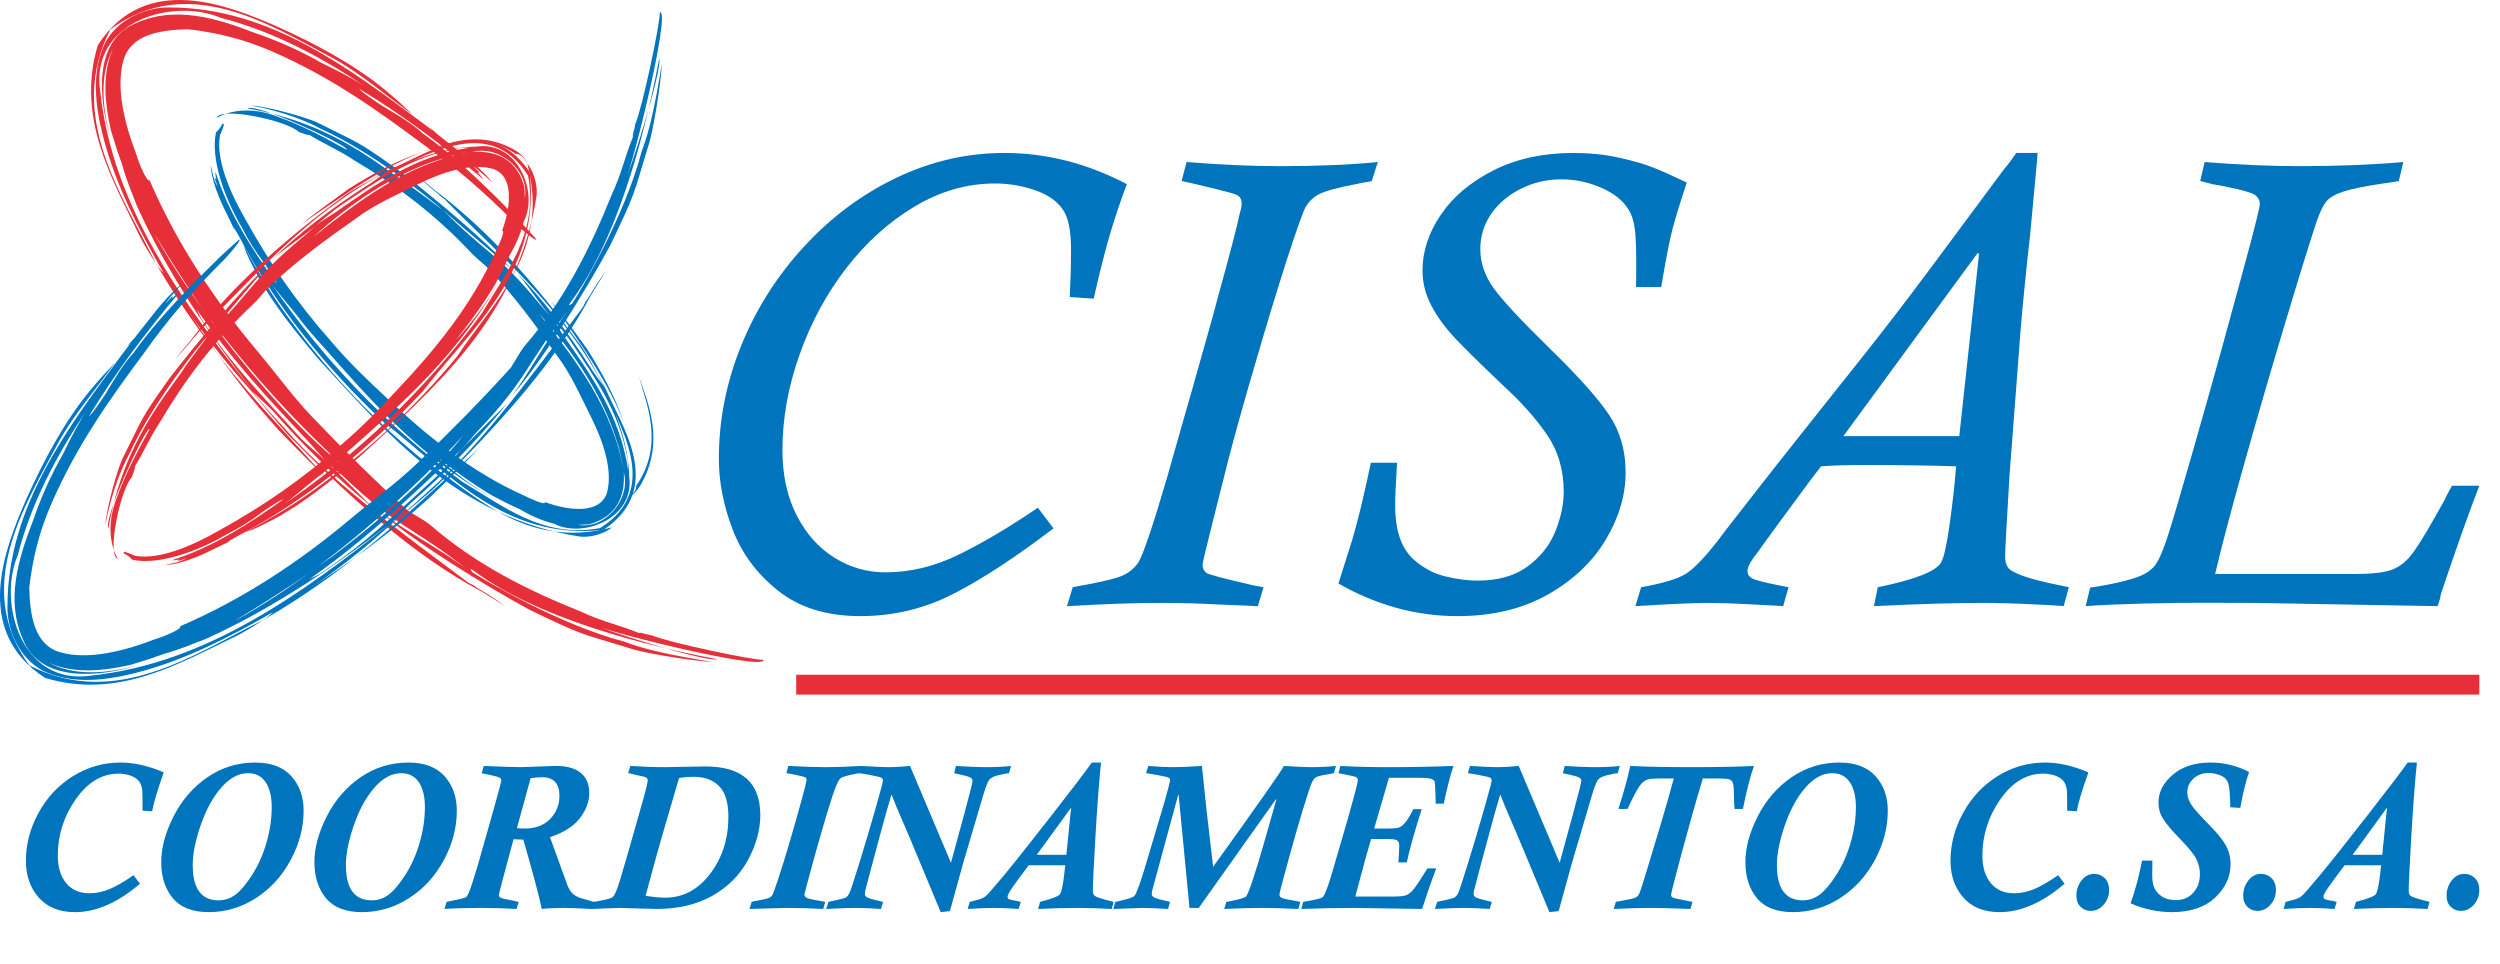
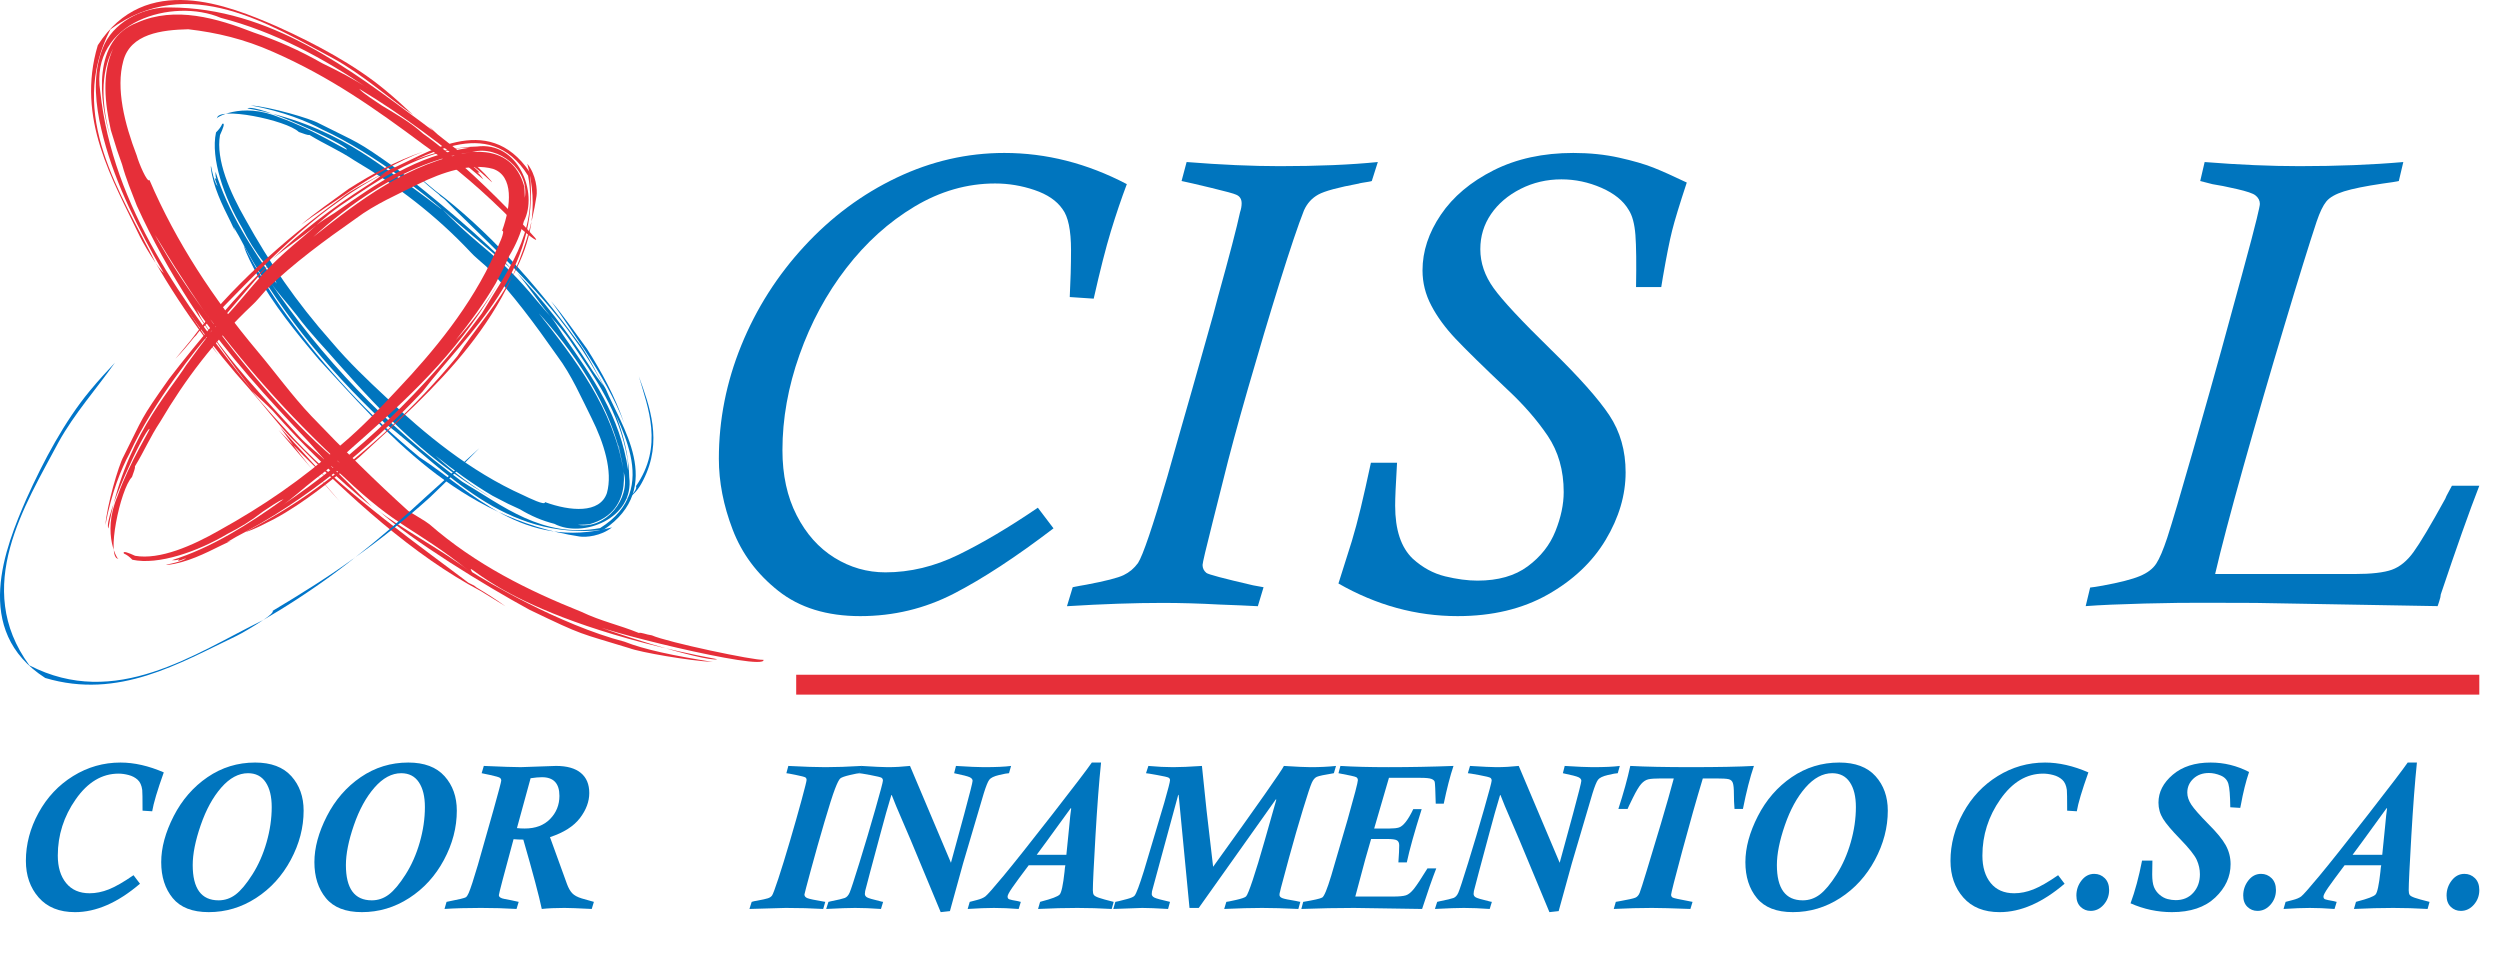
<svg xmlns="http://www.w3.org/2000/svg" xmlns:ns1="http://www.serif.com/" width="100%" height="100%" viewBox="0 0 464 179" version="1.1" xml:space="preserve" style="fill-rule:evenodd;clip-rule:evenodd;stroke-linejoin:round;stroke-miterlimit:2;">
  <g id="Livello-1" ns1:id="Livello 1">
    <path d="M192.625,94.232l2.904,3.83c-6.935,5.294 -13.101,9.332 -18.495,12.115c-5.403,2.781 -11.191,4.176 -17.374,4.176c-6.186,0 -11.252,-1.562 -15.19,-4.674c-3.945,-3.115 -6.772,-6.906 -8.485,-11.379c-1.716,-4.47 -2.566,-8.856 -2.566,-13.155c0,-7.21 1.389,-14.226 4.166,-21.045c2.773,-6.819 6.671,-12.951 11.693,-18.391c5.019,-5.441 10.737,-9.686 17.154,-12.741c6.417,-3.055 13.075,-4.58 19.97,-4.58c7.796,0 15.37,1.927 22.735,5.788c-1.025,2.72 -2.011,5.634 -2.958,8.732c-0.944,3.098 -2.007,7.274 -3.189,12.523l-4.446,-0.298c0.154,-2.997 0.237,-5.898 0.237,-8.702c0,-3.71 -0.531,-6.256 -1.595,-7.638c-1.068,-1.539 -2.797,-2.713 -5.183,-3.523c-2.386,-0.81 -4.828,-1.215 -7.307,-1.215c-5.21,0 -10.201,1.436 -14.979,4.296c-4.771,2.861 -8.993,6.672 -12.66,11.426c-3.67,4.758 -6.561,10.114 -8.672,16.076c-2.112,5.956 -3.165,11.858 -3.165,17.699c0,4.62 0.876,8.649 2.633,12.081c1.752,3.433 4.088,6.056 7.009,7.876c2.921,1.814 6.079,2.721 9.472,2.721c4.577,0 9.106,-1.088 13.584,-3.279c4.479,-2.189 9.385,-5.096 14.707,-8.719" style="fill:#0075be;fill-rule:nonzero;" />
    <path d="M255.725,30.074l-1.121,3.523c-0.08,0.04 -0.297,0.091 -0.649,0.147c-0.354,0.064 -0.722,0.121 -1.097,0.178c-0.375,0.06 -0.599,0.11 -0.676,0.151c-3.827,0.709 -6.327,1.388 -7.511,2.041c-1.177,0.651 -2.071,1.626 -2.653,2.93c-1.064,2.68 -2.569,7.15 -4.521,13.4c-1.947,6.256 -3.901,12.807 -5.868,19.65c-1.967,6.841 -3.5,12.512 -4.6,17.016c-0.04,0.193 -0.69,2.777 -1.95,7.745c-1.258,4.972 -1.884,7.639 -1.884,7.993c0,0.595 0.23,1.087 0.706,1.479c0.311,0.277 3.202,1.044 8.672,2.309l1.944,0.354l-1.061,3.523c-1.887,-0.104 -4.225,-0.204 -7.023,-0.304c-3.851,-0.208 -7.394,-0.308 -10.619,-0.308c-5.236,0 -11.161,0.2 -17.786,0.612l1.067,-3.523c0.037,0 0.178,-0.03 0.412,-0.087c0.235,-0.057 0.552,-0.12 0.944,-0.181c0.391,-0.056 0.789,-0.124 1.187,-0.208c3.543,-0.669 5.852,-1.257 6.916,-1.776c1.061,-0.508 1.947,-1.258 2.663,-2.244c0.9,-1.379 2.71,-6.709 5.427,-15.98c0.117,-0.468 0.836,-2.998 2.147,-7.575c1.323,-4.573 2.135,-7.434 2.454,-8.581c0.822,-2.961 1.722,-6.12 2.679,-9.495c0.967,-3.373 1.687,-5.99 2.155,-7.843c2.127,-7.655 3.486,-12.861 4.075,-15.625c0.197,-0.588 0.295,-1.144 0.295,-1.655c0,-0.787 -0.338,-1.319 -1.004,-1.597c-0.392,-0.197 -1.938,-0.622 -4.631,-1.271c-2.7,-0.652 -4.54,-1.077 -5.514,-1.275l0.937,-3.523c6.374,0.509 12.135,0.767 17.291,0.767c7.086,0 13.155,-0.258 18.197,-0.767" style="fill:#0075be;fill-rule:nonzero;" />
    <path d="M254.441,85.881l4.851,0c-0.117,2.047 -0.211,3.717 -0.268,4.999c-0.057,1.277 -0.083,2.274 -0.083,2.98c0,4.46 1.08,7.735 3.255,9.823c1.82,1.656 3.821,2.75 6.015,3.286c2.192,0.529 4.2,0.796 6.013,0.796c3.831,0 6.943,-0.886 9.334,-2.663c2.39,-1.773 4.099,-3.941 5.123,-6.504c1.03,-2.566 1.542,-4.988 1.542,-7.277c0,-4.025 -0.993,-7.501 -2.97,-10.439c-1.992,-2.94 -4.491,-5.804 -7.508,-8.611c-4.491,-4.253 -7.693,-7.391 -9.606,-9.415c-1.911,-2.031 -3.409,-4.079 -4.49,-6.15c-1.088,-2.061 -1.63,-4.239 -1.63,-6.524c0,-3.543 1.138,-6.989 3.406,-10.335c2.266,-3.349 5.531,-6.092 9.786,-8.241c4.266,-2.144 9.191,-3.218 14.795,-3.218c3.036,0 5.866,0.291 8.489,0.873c2.62,0.586 4.741,1.201 6.36,1.844c1.619,0.642 3.687,1.569 6.21,2.776c-1.339,4.065 -2.249,7.043 -2.724,8.937c-0.475,1.89 -1.044,4.764 -1.713,8.632l-0.301,1.833l-4.677,0c0.076,-4.379 0.04,-7.598 -0.117,-9.672c-0.161,-2.067 -0.576,-3.617 -1.245,-4.641c-0.987,-1.696 -2.677,-3.064 -5.062,-4.111c-2.392,-1.044 -4.868,-1.57 -7.434,-1.57c-2.724,0 -5.253,0.596 -7.585,1.777c-2.326,1.184 -4.156,2.743 -5.477,4.674c-1.321,1.937 -1.984,4.105 -1.984,6.507c0,2.527 0.82,4.935 2.463,7.22c1.635,2.289 5.185,6.093 10.639,11.419c5.212,5.089 8.829,9.154 10.847,12.192c2.017,3.038 3.02,6.568 3.02,10.593c0,4.219 -1.23,8.391 -3.696,12.513c-2.466,4.122 -6.056,7.515 -10.766,10.178c-4.715,2.66 -10.289,3.991 -16.719,3.991c-7.693,0 -15.067,-2.02 -22.119,-6.053c1.101,-3.435 1.93,-6.055 2.486,-7.872c0.549,-1.81 1.098,-3.861 1.652,-6.149c0.549,-2.289 1.182,-5.085 1.888,-8.398" style="fill:#0075be;fill-rule:nonzero;" />
-     <path d="M342.126,80.95l21.517,0l3.663,-33.785l-0.234,-0.235l-24.946,34.02Zm41.849,28.041l-0.948,3.505c-2.05,-0.163 -4.094,-0.277 -6.142,-0.354c-3.236,-0.164 -6.307,-0.24 -9.224,-0.24c-4.889,0 -11.507,0.197 -19.857,0.594l0.709,-3.505c6.932,-1.419 10.853,-2.958 11.76,-4.618c0.512,-0.833 1.044,-3.215 1.593,-7.163c0.552,-3.951 0.95,-7.504 1.185,-10.659c-4.652,-0.161 -10.419,-0.241 -17.315,-0.241c-3.075,0 -5.658,0.08 -7.746,0.241c-0.471,0.632 -0.822,1.08 -1.04,1.358c-0.214,0.278 -0.518,0.672 -0.913,1.185c-0.827,1.104 -2.634,3.559 -5.41,7.34c-2.777,3.794 -4.226,5.785 -4.343,5.989c-1.302,1.615 -1.951,2.8 -1.951,3.553c0,0.589 0.278,1.041 0.83,1.358c0.552,0.315 2.205,0.746 4.965,1.302c1.185,0.241 1.79,0.355 1.83,0.355l-1.003,3.505c-1.262,-0.083 -3.39,-0.203 -6.388,-0.354c-3.074,-0.164 -5.573,-0.24 -7.501,-0.24c-2.602,0 -7.116,0.197 -13.54,0.594l1.064,-3.505c3.981,-0.709 6.728,-1.53 8.248,-2.457c1.516,-0.929 3.576,-3.071 6.176,-6.426c0.471,-0.673 1.508,-2.021 3.104,-4.055c1.593,-2.031 3.035,-3.875 4.314,-5.534c1.277,-1.656 2.468,-3.172 3.576,-4.557l7.862,-9.917c3.7,-4.644 6.414,-8.056 8.127,-10.221c1.717,-2.165 3.507,-4.454 5.377,-6.875c1.873,-2.423 4.416,-5.789 7.628,-10.102c3.209,-4.305 7.558,-10.164 13.035,-17.568c0.275,-0.271 0.666,-0.766 1.178,-1.475c0.515,-0.709 0.849,-1.181 1.007,-1.416l3.962,0c-0.041,0.633 -0.225,2.727 -0.563,6.287c-0.335,3.563 -0.622,6.625 -0.856,9.184c-0.279,2.403 -0.593,5.353 -0.951,8.86c-0.351,3.5 -0.628,6.483 -0.826,8.946c-0.194,2.459 -0.442,5.698 -0.736,9.716c-0.298,4.012 -0.72,9.562 -1.272,16.645c-0.548,8.926 -0.826,14.015 -0.826,15.28c0,0.867 0.177,1.546 0.532,2.045c0.351,0.488 1.311,1.016 2.868,1.572c1.558,0.549 3.81,1.12 6.767,1.713c1.182,0.241 1.734,0.355 1.654,0.355" style="fill:#0075be;fill-rule:nonzero;" />
    <path d="M408.361,33.598l0.82,-3.523c6.36,0.508 12.229,0.763 17.612,0.763c7.005,0 13.426,-0.255 19.261,-0.763l-0.833,3.523c-0.511,0.12 -1.515,0.278 -3.014,0.475c-3.196,0.472 -5.577,0.953 -7.157,1.445c-1.573,0.496 -2.663,1.118 -3.279,1.867c-0.612,0.746 -1.211,1.994 -1.8,3.727c-1.375,4.142 -3.389,10.63 -6.032,19.466c-2.653,8.829 -5.173,17.515 -7.568,26.053c-2.393,8.542 -4.146,15.176 -5.242,19.907l25.862,0c3.151,0 5.463,-0.268 6.942,-0.796c1.479,-0.532 2.818,-1.626 4.018,-3.285c1.208,-1.656 3.169,-4.948 5.886,-9.884c0.113,-0.314 0.304,-0.696 0.555,-1.147c0.261,-0.455 0.491,-0.88 0.682,-1.272l5.086,0c-1.854,4.758 -4.236,11.48 -7.156,20.178c0,0.267 -0.094,0.71 -0.295,1.311c-0.191,0.607 -0.294,0.891 -0.294,0.854c-0.117,0 -6.856,-0.124 -20.212,-0.355l-13.601,-0.241c-3.101,0 -6.152,-0.01 -9.153,-0.026c-3.005,-0.024 -6.813,0.026 -11.419,0.14c-4.607,0.121 -8.244,0.278 -10.928,0.482l0.83,-3.449c0.12,0 0.887,-0.115 2.302,-0.352c3.189,-0.585 5.497,-1.181 6.916,-1.773c1.418,-0.589 2.432,-1.362 3.044,-2.309c0.616,-0.943 1.295,-2.539 2.041,-4.787c0.9,-2.761 2.51,-8.201 4.828,-16.321c2.316,-8.123 4.066,-14.32 5.242,-18.599c1.178,-4.272 2.467,-8.976 3.855,-14.102c1.398,-5.122 2.289,-8.515 2.683,-10.171c0.392,-1.616 0.589,-2.543 0.589,-2.78c0,-0.629 -0.274,-1.161 -0.826,-1.596c-0.435,-0.358 -1.593,-0.75 -3.473,-1.181c-1.883,-0.432 -3.379,-0.729 -4.48,-0.89" style="fill:#0075be;fill-rule:nonzero;" />
    <path d="M28.097,42.425c2.651,4.819 5.563,9.411 8.683,13.771c8.268,12.01 18.979,23.9 26.362,29.784c-9.377,-8.703 -18.312,-18.629 -26.362,-29.784c7.804,10.509 1.626,3.277 -7.482,-11.757c-0.226,-0.337 -0.714,-1.056 -1.201,-2.014m-2.702,-4.247c-0.984,-2.546 -2.009,-4.977 -2.735,-7.648l-0.957,-2.728l-1.132,-3.648c-1.097,-4.978 -1.723,-10.457 0.432,-15.134c-2.453,4.556 -2.189,10.547 -0.435,16.788c-2.298,-7.354 -3.386,-18.459 4.891,-21.606c7.066,-3.119 14.79,-0.833 21.649,1.841c4.335,1.467 8.561,3.326 12.703,5.703c3.011,1.456 5.929,2.943 8.631,4.753c-8.442,-5.714 -17.543,-10.634 -27.45,-13.181c-8.889,-3.808 -24.402,0.64 -22.385,13.683c2.32,21.526 15.439,39.319 28.529,55.845c-8.425,-10.94 -15.994,-22.022 -21.741,-34.668m70.027,3.066c-5.521,-5.587 -10.873,-10.213 -16.796,-14.382c-8.971,-6.683 -17.314,-12.581 -27.983,-17.252c-5.319,-2.357 -10.376,-3.556 -15.699,-4.179c-4.921,0.119 -10.759,0.822 -12.068,5.918c-1.385,5.074 0.23,11.615 2.507,17.527c0.358,1.337 1.958,5.147 2.36,4.535c4.963,11.575 11.949,22.124 19.906,31.609c3.36,3.98 6.552,8.419 10.156,12.215c5.89,6.158 11.796,12.019 17.974,17.6c0.98,0.632 3.181,1.859 3.926,2.467c8.638,7.527 18.284,12.275 28.156,16.235c3.793,1.802 7.006,2.431 10.702,3.938c0.433,-0.151 1.295,0.292 2.423,0.445c2.829,1.269 19.137,4.713 20.718,4.538c0.595,2.3 -32.574,-5.977 -31.837,-6.76c0.557,0.777 21.167,7.298 23.257,6.655c-39.883,-7.535 -47.286,-19.464 -45.518,-16.184c2.235,1.479 16.198,9.787 28.325,12.938c3.59,1.43 9.04,2.583 16.38,3.754c-4.411,-0.222 -13.479,-1.794 -15.501,-2.562c-9.538,-2.935 -8.224,-2.164 -18.516,-7.116c-8.21,-4.461 -21.997,-12.932 -27.966,-18.379c3.199,2.723 11.884,7.377 16.664,11.104c-10.391,-8.214 -13.038,-7.745 -23.148,-17.371c-0.94,-0.889 -2.161,-1.79 -3.331,-2.906c-1.028,-1.153 -1.994,-2.241 -3.215,-3.609c-7.816,-8.286 -14.621,-15.682 -21.043,-24.94c0.584,0.771 0.692,1.447 1.238,2.272c5.343,8.147 11.162,14.079 18.037,21.663c1.312,1.472 3.539,3.121 4.983,4.614c3.048,2.918 5.702,5.607 8.513,8.416c-6.201,-4.946 -12.862,-11.441 -18.445,-17.83c-1.229,-1.257 -2.844,-2.682 -3.847,-3.637c2.473,3.066 5.19,5.924 7.847,8.865c9.485,10.181 24.408,20.653 32.348,26.708c0.27,0.132 0.535,0.268 1.068,0.535l0.467,0.359c1.68,0.994 3.652,2.232 5.365,3.49l-4.586,-2.83c-12.475,-6.575 -24.543,-17.589 -35.124,-28.356c-2.357,-2.4 -5.764,-6.824 -7.983,-9.343c-6.617,-7.345 -12.736,-15.756 -17.568,-24.521c-4.355,-7.886 -8.307,-16.133 -10.139,-25.226c-0.848,-4.487 -1.153,-9.507 0.997,-14.144c2.294,-4.575 7.799,-6.881 12.161,-6.734c18.53,0.06 33.36,11.436 46.823,21.425l1.899,1.442l-0.7,-0.774l1.663,1.513c3.414,2.77 7.016,5.209 9.824,8.51c1.119,1.38 -2.232,-2.164 -3.478,-2.757c0.758,0.596 1.43,1.307 1.43,1.307c0,0 -0.223,-0.023 -0.448,-0.049c0.587,0.459 0.805,0.881 1.128,1.315c-7.249,-6.131 -14.875,-11.89 -23.065,-16.836c0.743,0.906 3.156,2.374 4.255,3.142c2.711,1.623 5.45,3.215 7.598,5.181c6.574,4.694 12.473,10.626 17.906,16.156l2.856,3.141c1.104,1.36 -1.823,-0.847 -3.856,-2.855" style="fill:#e62f39;fill-rule:nonzero;" />
    <path d="M61.916,10.87c5.274,2.915 9.906,7.045 14.756,10.467c-1.674,-1.555 -3.155,-2.954 -5.246,-4.677c-5.641,-4.671 -12.978,-8.575 -20.031,-11.756c-8.946,-3.884 -24.43,-10.243 -33.244,3.49c-4.076,13.637 2.743,24.898 7.811,35.504c0.518,1.068 1.858,3.323 2.949,4.954c-6.314,-12.827 -16.657,-27.41 -8.417,-43.404c14.529,-10.637 29.781,-0.748 41.422,5.422" style="fill:#e62f39;fill-rule:nonzero;" />
-     <path d="M51.695,79.812c3.02,3.163 6.102,6.218 9.104,9.139c-2.546,-2.842 -6.068,-6.584 -8.835,-9.7c-3.977,-4.289 -7.835,-8.705 -11.385,-13.289c3.356,4.737 7.037,9.32 11.116,13.85" style="fill:#e62f39;fill-rule:nonzero;" />
+     <path d="M51.695,79.812c3.02,3.163 6.102,6.218 9.104,9.139c-2.546,-2.842 -6.068,-6.584 -8.835,-9.7c3.356,4.737 7.037,9.32 11.116,13.85" style="fill:#e62f39;fill-rule:nonzero;" />
    <path d="M28.911,48.851l1.866,3.122c2.933,4.759 6.193,9.479 9.802,13.988c-3.62,-4.926 -6.811,-10.085 -9.96,-15.345c-0.25,0.172 -0.949,-0.615 -1.708,-1.765" style="fill:#e62f39;fill-rule:nonzero;" />
-     <path d="M42.426,115.888c4.819,-2.651 9.414,-5.566 13.771,-8.686c12.011,-8.268 23.9,-18.98 29.787,-26.362c-8.709,9.377 -18.635,18.315 -29.788,26.362c10.509,-7.804 3.28,-1.626 -11.756,7.485c-0.337,0.223 -1.054,0.714 -2.015,1.201m-4.243,2.702c-2.55,0.984 -4.98,2.009 -7.649,2.734l-2.73,0.96l-3.646,1.133c-4.98,1.091 -10.459,1.72 -15.135,-0.441c4.55,2.459 10.549,2.195 16.786,0.441c-7.354,2.301 -18.459,3.383 -21.606,-4.894c-3.118,-7.066 -0.835,-14.79 1.839,-21.649c1.468,-4.334 3.326,-8.561 5.703,-12.705c1.456,-3.009 2.944,-5.929 4.75,-8.632c-5.712,8.445 -10.632,17.547 -13.178,27.454c-3.801,8.888 0.64,24.398 13.686,22.387c21.528,-2.32 39.32,-15.442 55.843,-28.529c-10.941,8.422 -22.021,15.991 -34.663,21.741m3.06,-70.033c-5.588,5.524 -10.213,10.873 -14.383,16.796c-6.68,8.972 -12.58,17.314 -17.252,27.983c-2.354,5.32 -3.555,10.379 -4.175,15.699c0.118,4.923 0.821,10.759 5.92,12.071c5.071,1.388 11.615,-0.227 17.524,-2.507c1.337,-0.355 5.148,-1.957 4.535,-2.357c11.576,-4.966 22.121,-11.949 31.609,-19.909c3.98,-3.357 8.42,-6.552 12.218,-10.153c6.159,-5.892 12.017,-11.798 17.597,-17.977c0.632,-0.98 1.859,-3.184 2.469,-3.926c7.525,-8.638 12.27,-18.286 16.233,-28.156c1.8,-3.796 2.429,-7.008 3.936,-10.705c-0.15,-0.433 0.294,-1.295 0.445,-2.422c1.272,-2.83 4.714,-19.138 4.537,-20.722c2.302,-0.592 -5.974,32.577 -6.756,31.841c0.776,-0.558 7.291,-21.167 6.653,-23.258c-7.534,39.884 -19.463,47.289 -16.183,45.521c1.48,-2.235 9.788,-16.201 12.935,-28.325c1.43,-3.592 2.584,-9.043 3.757,-16.383c-0.227,4.411 -1.796,13.482 -2.564,15.502c-2.933,9.538 -2.162,8.223 -7.113,18.518c-4.462,8.206 -12.932,21.996 -18.38,27.968c2.723,-3.201 7.377,-11.886 11.101,-16.668c-8.211,10.391 -7.741,13.04 -17.367,23.15c-0.889,0.943 -1.788,2.161 -2.907,3.334c-1.155,1.028 -2.24,1.994 -3.608,3.212c-8.286,7.816 -15.683,14.621 -24.944,21.043c0.774,-0.584 1.453,-0.692 2.278,-1.238c8.147,-5.343 14.076,-11.162 21.66,-18.037c1.475,-1.312 3.122,-3.538 4.614,-4.98c2.918,-3.054 5.607,-5.706 8.42,-8.513c-4.946,6.199 -11.442,12.861 -17.83,18.442c-1.264,1.229 -2.686,2.844 -3.638,3.847c3.063,-2.473 5.921,-5.19 8.862,-7.847c10.183,-9.481 20.654,-24.408 26.708,-32.351c0.132,-0.266 0.266,-0.535 0.535,-1.068l0.359,-0.467c0.996,-1.677 2.233,-3.649 3.49,-5.363l-2.829,4.584c-6.572,12.478 -17.59,24.546 -28.356,35.127c-2.4,2.357 -6.825,5.764 -9.344,7.983c-7.345,6.62 -15.759,12.736 -24.521,17.568c-7.886,4.355 -16.132,8.31 -25.226,10.142c-4.487,0.845 -9.507,1.153 -14.144,-1c-4.574,-2.297 -6.883,-7.799 -6.734,-12.161c0.054,-18.529 11.434,-33.359 21.422,-46.824l1.442,-1.897l-0.776,0.696l1.516,-1.663c2.767,-3.413 5.209,-7.017 8.506,-9.821c1.38,-1.122 -2.161,2.23 -2.754,3.476c0.596,-0.759 1.305,-1.431 1.305,-1.431c-0.001,0 -0.023,0.224 -0.047,0.448c0.456,-0.586 0.879,-0.804 1.312,-1.128c-6.127,7.249 -11.886,14.878 -16.832,23.065c0.906,-0.742 2.374,-3.156 3.141,-4.252c1.623,-2.714 3.215,-5.453 5.182,-7.6c4.693,-6.576 10.622,-12.473 16.155,-17.904l3.142,-2.858c1.359,-1.105 -0.848,1.821 -2.856,3.855" style="fill:#0075be;fill-rule:nonzero;" />
    <path d="M10.868,82.064c2.915,-5.275 7.046,-9.907 10.468,-14.757c-1.556,1.675 -2.955,3.157 -4.677,5.247c-4.675,5.639 -8.578,12.98 -11.757,20.031c-3.884,8.95 -10.24,24.432 3.493,33.247c13.634,4.079 24.901,-2.743 35.504,-7.808c1.068,-0.519 3.323,-1.861 4.954,-2.95c-12.824,6.315 -27.413,16.658 -43.401,8.415c-10.643,-14.528 -0.754,-29.781 5.416,-41.426" style="fill:#0075c9;fill-rule:nonzero;" />
    <path d="M79.813,92.29c3.162,-3.022 6.218,-6.102 9.139,-9.107c-2.841,2.549 -6.583,6.067 -9.7,8.835c-4.289,3.977 -8.705,7.838 -13.286,11.388c4.734,-3.359 9.321,-7.037 13.847,-11.116" style="fill:#0075c9;fill-rule:nonzero;" />
    <path d="M48.853,115.074l3.122,-1.867c4.756,-2.935 9.479,-6.195 13.991,-9.801c-4.931,3.617 -10.088,6.808 -15.348,9.96c0.172,0.246 -0.618,0.946 -1.765,1.708" style="fill:#0075c9;fill-rule:nonzero;" />
    <path d="M107.275,97.409c5.158,0.897 9.807,-4.85 8.512,-9.677c-1.79,-12.765 -10.53,-23.796 -15.779,-29.572c6.61,8.388 13.887,17.606 15.779,29.572c-0.895,-5.615 -1.371,-6.317 -0.713,-3.861c0.347,1.314 3.291,10.946 -5.712,13.436c-0.354,0.04 -1.13,0.077 -2.087,0.102m-4.383,-0.187c-2.32,-0.586 -4.377,-1.49 -6.39,-2.697l-2.219,-1.028l-2.853,-1.473c-3.759,-2.21 -7.231,-4.762 -10.608,-7.45c3.209,2.915 6.773,5.736 11.58,8.455c-12.479,-6.937 -21.017,-15.841 -29.54,-25.447c-2.544,-2.958 -5.326,-5.767 -7.729,-9.008c-1.727,-2.244 -3.668,-4.264 -5.183,-6.539c9.648,14.326 21.75,27.006 35.872,37.394c7.379,4.351 14.889,10.586 25.557,8.586c11.831,-7.388 3.091,-19.634 0.332,-26.702c2.646,5.283 4.923,10.895 5.074,17.226c1.005,7.669 -8.638,11.428 -13.893,8.683m-62.061,-72.152c-0.808,4.581 1.875,10.677 4.716,15.629c4.482,8.082 9.36,15.26 16.003,22.764c3.221,3.802 6.558,6.974 10.114,10.286c7.048,6.669 15.498,13.705 25.449,18.159c1.046,0.498 4.156,2.02 4.031,1.28c4.717,1.717 10.19,2.161 11.496,-1.675c1.139,-4.056 -0.597,-9.398 -2.822,-13.866c-1.912,-3.813 -3.741,-8.051 -6.379,-11.566c-4.085,-5.821 -8.277,-11.544 -13.158,-16.595c-0.729,-0.66 -2.36,-2.011 -2.89,-2.632c-6.612,-7.039 -13.844,-12.495 -21.609,-17.073c-2.954,-1.963 -5.482,-2.98 -8.348,-4.739c-0.377,0.079 -1.085,-0.25 -1.974,-0.547c-2.27,-2.218 -15.21,-4.841 -15.184,-2.504c-0.527,0.048 4.413,-3.235 11.608,-0.193c6.573,2.34 12.604,6.295 12.504,5.935c-0.271,-0.983 -16.756,-8.64 -18.481,-7.615c16.383,2.793 25.246,11.258 30.28,14.422c5.11,3.694 6.355,4.853 5.527,4.062c-1.66,-1.515 -12.294,-10.192 -21.892,-14.56c-2.847,-1.541 -7.237,-3.352 -13.289,-4.482c3.632,0.266 11.096,2.445 12.717,3.357c7.515,3.807 6.588,2.898 14.45,8.476c6.266,4.79 16.717,13.507 21.255,18.586c-2.61,-2.422 -8.986,-7.6 -12.782,-11.057c7.824,7.969 10.045,7.921 17.552,16.989c0.695,0.847 1.532,1.796 2.459,2.813c0.816,1.025 1.45,2.091 2.292,3.405c5.489,7.881 10.606,15.053 12.112,25.155c-0.031,-0.9 -0.028,-1.419 -0.155,-2.303c-1.575,-8.64 -5.782,-14.586 -10.62,-21.77c-0.937,-1.394 -2.459,-3.167 -3.629,-4.487c-2.303,-2.728 -4.009,-5.459 -6.176,-8.011c4.677,4.759 9.47,11.053 13.38,17.167c0.779,1.294 1.912,2.756 2.62,3.722c-1.603,-3 -3.329,-5.918 -5.351,-8.626c-6.778,-9.779 -18.246,-19.923 -24.115,-25.968c-0.204,-0.148 -0.38,-0.329 -0.799,-0.607l-0.346,-0.354c-1.283,-1.025 -2.782,-2.292 -4.057,-3.541l3.488,2.901c9.486,7.107 18.599,17.255 26.206,27.708c1.852,2.207 3.895,6.589 5.39,9.067c2.669,6.477 11.292,18.298 -0.405,26.151c-18.599,2.082 -29.248,-11.1 -40.719,-19.907c-10.812,-10.192 -20.308,-21.787 -26.951,-34.594l-1.012,-1.728l0.29,0.821l-0.796,-1.703c-1.62,-3.251 -3.297,-6.617 -3.692,-10.073c-0.061,-1.436 0.392,2.473 1.236,3.388c-0.303,-0.745 -0.547,-1.498 -0.507,-1.504l0.283,0.218c-0.185,-0.561 -0.133,-0.943 -0.15,-1.374c2.277,7.317 6.646,14.224 11.329,20.748c-0.282,-0.944 -1.683,-2.867 -2.289,-3.821c-1.655,-2.105 -3.037,-4.36 -4.108,-6.519c-3.338,-5.592 -5.882,-12.923 -4.839,-17.708c0.561,-0.561 0.918,-1.025 1.164,-1.601c0.589,-0.249 0.105,0.933 -0.427,2.094" style="fill:#0075be;fill-rule:nonzero;" />
    <path d="M53.221,58.534c-3.003,-4.107 -5.629,-8.583 -8.003,-13.002c0.587,1.875 1.44,3.356 2.459,5.404c2.936,5.439 7.34,10.887 11.535,15.83c12.465,13.507 25.824,29.376 48.368,32.813c1.162,0.176 3.926,-0.051 6.008,-1.697c-16.48,4.342 -25.883,-6.598 -35.701,-12.997c-9.417,-7.731 -17.601,-16.609 -24.666,-26.351" style="fill:#0075c9;fill-rule:nonzero;" />
    <path d="M108.924,64.71c-2.232,-3.011 -4.326,-6.113 -6.638,-8.801c1.938,2.572 4.318,6.305 6.343,9.232c2.726,4.218 5.352,8.544 7.198,13.368c-1.66,-4.898 -4.101,-9.371 -6.903,-13.799" style="fill:#0075c9;fill-rule:nonzero;" />
    <path d="M115.92,92.719c1.693,-0.649 2.656,-2.004 3.463,-3.606c3.704,-7.241 1.151,-13.802 -0.819,-19.275c1.692,5.838 4.629,12.971 -0.542,20.408c0.277,0.211 -0.282,1.593 -2.102,2.473" style="fill:#0075c9;fill-rule:nonzero;" />
    <path d="M97.408,36.705c0.887,-5.156 -4.855,-9.805 -9.683,-8.51c-12.767,1.791 -23.798,10.527 -29.571,15.776c8.385,-6.609 17.606,-13.884 29.571,-15.776c-5.614,0.895 -6.317,1.371 -3.864,0.714c1.32,-0.351 10.946,-3.289 13.443,5.708c0.039,0.354 0.073,1.13 0.104,2.088m-0.187,4.382c-0.584,2.32 -1.487,4.38 -2.694,6.394l-1.028,2.218l-1.474,2.853c-2.206,3.762 -4.762,7.232 -7.45,10.609c2.915,-3.21 5.736,-6.773 8.456,-11.581c-6.937,12.479 -15.841,21.017 -25.447,29.541c-2.957,2.543 -5.768,5.325 -9.005,7.728c-2.244,1.728 -4.264,3.668 -6.538,5.184c14.325,-9.646 26.999,-21.751 37.389,-35.875c4.352,-7.377 10.592,-14.892 8.579,-25.558c-7.388,-11.824 -19.637,-3.09 -26.705,-0.329c5.283,-2.645 10.898,-4.926 17.226,-5.076c7.668,-1.003 11.431,8.635 8.691,13.892m-72.152,62.07c4.584,0.799 10.68,-1.881 15.635,-4.72c8.082,-4.481 15.26,-9.359 22.762,-16.004c3.8,-3.219 6.973,-6.561 10.288,-10.114c6.666,-7.048 13.705,-15.498 18.156,-25.45c0.498,-1.045 2.019,-4.158 1.277,-4.031c1.72,-4.716 2.156,-10.187 -1.679,-11.495c-4.057,-1.142 -9.403,0.594 -13.868,2.818c-3.815,1.912 -8.053,3.742 -11.566,6.382c-5.824,4.082 -11.544,8.275 -16.595,13.162c-0.66,0.725 -2.01,2.356 -2.629,2.889c-7.039,6.612 -12.495,13.847 -17.07,21.612c-1.963,2.957 -2.98,5.481 -4.736,8.348c0.076,0.377 -0.252,1.088 -0.547,1.978c-2.218,2.266 -4.844,15.209 -2.504,15.184c0.048,0.526 -3.235,-4.414 -0.195,-11.613c2.339,-6.569 6.294,-12.603 5.934,-12.503c-0.983,0.272 -8.637,16.758 -7.615,18.484c2.794,-16.382 11.258,-25.249 14.42,-30.286c3.696,-5.108 4.852,-6.351 4.061,-5.527c-1.515,1.663 -10.189,12.297 -14.557,21.895c-1.541,2.85 -3.349,7.238 -4.479,13.292c0.264,-3.635 2.445,-11.096 3.357,-12.717c3.804,-7.518 2.895,-6.589 8.473,-14.45c4.787,-6.269 13.501,-16.725 18.58,-21.263c-2.421,2.612 -7.6,8.991 -11.053,12.787c7.966,-7.83 7.918,-10.051 16.982,-17.555c0.851,-0.697 1.799,-1.535 2.817,-2.462c1.022,-0.816 2.087,-1.453 3.402,-2.291c7.881,-5.493 15.059,-10.609 25.155,-12.116c-0.898,0.031 -1.417,0.028 -2.301,0.158c-8.639,1.573 -14.588,5.782 -21.772,10.618c-1.391,0.94 -3.167,2.461 -4.484,3.631c-2.729,2.303 -5.462,4.009 -8.015,6.179c4.763,-4.683 11.057,-9.473 17.167,-13.385c1.295,-0.78 2.76,-1.912 3.723,-2.621c-2.997,1.604 -5.915,3.332 -8.626,5.352c-9.78,6.781 -19.92,18.251 -25.963,24.124c-0.148,0.204 -0.328,0.377 -0.607,0.796l-0.353,0.348c-1.026,1.283 -2.292,2.779 -3.538,4.06l2.897,-3.49c7.105,-9.49 17.249,-18.606 27.705,-26.212c2.207,-1.856 6.586,-3.898 9.066,-5.394c6.475,-2.671 18.299,-11.286 26.152,0.405c2.099,18.603 -11.094,29.255 -19.897,40.719c-10.196,10.813 -21.783,20.314 -34.592,26.957l-1.731,1.008l0.822,-0.292l-1.704,0.802c-3.252,1.618 -6.617,3.292 -10.07,3.689c-1.436,0.062 2.471,-0.391 3.385,-1.239c-0.745,0.304 -1.498,0.55 -1.504,0.511l0.216,-0.281c-0.562,0.182 -0.944,0.131 -1.371,0.147c7.313,-2.277 14.222,-6.645 20.75,-11.328c-0.947,0.283 -2.87,1.683 -3.825,2.289c-2.104,1.655 -4.359,3.039 -6.518,4.108c-5.592,3.337 -12.92,5.881 -17.714,4.843c-0.558,-0.56 -1.022,-0.915 -1.595,-1.164c-0.246,-0.586 0.93,-0.101 2.091,0.428" style="fill:#e62f39;fill-rule:nonzero;" />
    <path d="M58.536,90.763c-4.104,3.002 -8.58,5.629 -13,8c1.873,-0.586 3.357,-1.436 5.405,-2.456c5.437,-2.935 10.887,-7.343 15.827,-11.538c13.504,-12.464 29.382,-25.821 32.807,-48.371c0.179,-1.161 -0.054,-3.926 -1.702,-6.005c4.359,16.478 -6.587,25.883 -12.983,35.702c-7.737,9.414 -16.612,17.6 -26.354,24.668" style="fill:#e62f39;fill-rule:nonzero;" />
    <path d="M64.703,35.059c-3.011,2.229 -6.113,4.326 -8.804,6.635c2.575,-1.938 6.306,-4.318 9.235,-6.341c4.215,-2.724 8.541,-5.353 13.365,-7.2c-4.898,1.66 -9.368,4.102 -13.796,6.906" style="fill:#e62f39;fill-rule:nonzero;" />
-     <path d="M97.873,30.392c-0.553,-1.433 -1.691,-2.244 -3.051,-2.932c-6.131,-3.139 -11.685,-0.974 -16.323,0.694c4.943,-1.433 10.985,-3.923 17.28,0.462c0.182,-0.235 1.346,0.235 2.094,1.776" style="fill:#e62f39;fill-rule:nonzero;" />
    <rect x="147.774" y="125.232" width="312.386" height="3.689" style="fill:#e62f39;" />
    <path d="M30.398,143.356c-1.193,3.339 -1.911,5.745 -2.151,7.218l-1.791,-0.114c0,-2.273 -0.019,-3.555 -0.057,-3.847c-0.114,-0.851 -0.4,-1.483 -0.857,-1.895c-0.457,-0.413 -1.016,-0.705 -1.676,-0.876c-0.66,-0.172 -1.281,-0.257 -1.865,-0.257c-3.073,0 -5.72,1.586 -7.942,4.76c-2.222,3.174 -3.332,6.659 -3.332,10.455c0,2.133 0.514,3.831 1.542,5.094c1.028,1.264 2.482,1.895 4.36,1.895c1.168,0 2.359,-0.242 3.572,-0.724c1.212,-0.482 2.739,-1.358 4.579,-2.628l1.2,1.581c-4.113,3.517 -8.132,5.275 -12.054,5.275c-2.908,0 -5.154,-0.905 -6.742,-2.713c-1.586,-1.81 -2.38,-4.079 -2.38,-6.809c0,-3.085 0.787,-6.061 2.362,-8.931c1.574,-2.869 3.71,-5.138 6.408,-6.807c2.697,-1.67 5.627,-2.505 8.788,-2.505c2.552,0 5.23,0.609 8.036,1.828" style="fill:#0075be;fill-rule:nonzero;" />
    <path d="M40.567,167.103c1.168,-0.001 2.229,-0.363 3.18,-1.087c0.953,-0.724 1.987,-1.964 3.104,-3.723c1.117,-1.757 1.993,-3.748 2.628,-5.969c0.635,-2.222 0.952,-4.4 0.952,-6.533c0,-1.955 -0.374,-3.491 -1.124,-4.608c-0.748,-1.117 -1.84,-1.676 -3.275,-1.676c-1.752,0 -3.405,0.889 -4.961,2.666c-1.555,1.778 -2.827,4.101 -3.817,6.97c-0.991,2.869 -1.486,5.339 -1.486,7.408c0,4.367 1.6,6.551 4.799,6.551m6.779,-25.575c2.971,0 5.215,0.845 6.733,2.533c1.515,1.688 2.275,3.821 2.275,6.398c0,3.124 -0.797,6.171 -2.391,9.142c-1.593,2.97 -3.742,5.328 -6.445,7.073c-2.705,1.746 -5.631,2.618 -8.779,2.618c-3.034,0 -5.262,-0.869 -6.684,-2.608c-1.422,-1.738 -2.133,-3.96 -2.133,-6.665c0,-2.679 0.772,-5.525 2.313,-8.541c1.543,-3.014 3.639,-5.427 6.285,-7.236c2.647,-1.809 5.589,-2.714 8.826,-2.714" style="fill:#0075be;fill-rule:nonzero;" />
    <path d="M68.999,167.103c1.168,-0.001 2.228,-0.363 3.18,-1.087c0.952,-0.724 1.986,-1.964 3.103,-3.723c1.117,-1.757 1.994,-3.748 2.629,-5.969c0.635,-2.222 0.951,-4.4 0.951,-6.533c0,-1.955 -0.374,-3.491 -1.123,-4.608c-0.749,-1.117 -1.841,-1.676 -3.275,-1.676c-1.752,0 -3.406,0.889 -4.961,2.666c-1.555,1.778 -2.828,4.101 -3.818,6.97c-0.991,2.869 -1.485,5.339 -1.485,7.408c0,4.367 1.6,6.551 4.799,6.551m6.779,-25.575c2.971,0 5.214,0.845 6.732,2.533c1.516,1.688 2.275,3.821 2.275,6.398c0,3.124 -0.797,6.171 -2.39,9.142c-1.593,2.97 -3.742,5.328 -6.446,7.073c-2.704,1.746 -5.63,2.618 -8.778,2.618c-3.035,0 -5.263,-0.869 -6.685,-2.608c-1.422,-1.738 -2.133,-3.96 -2.133,-6.665c0,-2.679 0.772,-5.525 2.314,-8.541c1.543,-3.014 3.638,-5.427 6.284,-7.236c2.648,-1.809 5.589,-2.714 8.827,-2.714" style="fill:#0075be;fill-rule:nonzero;" />
    <path d="M95.944,153.696c0.381,0.051 0.863,0.076 1.447,0.076c1.993,0 3.565,-0.591 4.713,-1.771c1.149,-1.181 1.724,-2.609 1.724,-4.284c0,-2.311 -1.079,-3.466 -3.238,-3.466c-0.558,0 -1.263,0.063 -2.113,0.19l-2.533,9.255Zm14.282,13.691l-0.399,1.315c-2.514,-0.127 -4.203,-0.191 -5.067,-0.191c-1.625,0 -3.027,0.064 -4.208,0.191c-0.507,-2.425 -1.65,-6.716 -3.427,-12.873c-0.673,0 -1.277,-0.026 -1.81,-0.076c-1.814,6.677 -2.723,10.136 -2.723,10.378c0,0.355 0.346,0.593 1.038,0.714c0.692,0.121 1.572,0.301 2.638,0.542l-0.4,1.315c-2.095,-0.127 -4.304,-0.191 -6.627,-0.191c-2.552,0 -4.799,0.064 -6.741,0.191l0.381,-1.315c2.221,-0.431 3.42,-0.719 3.598,-0.866c0.178,-0.145 0.35,-0.409 0.515,-0.79c0.343,-0.787 0.907,-2.514 1.694,-5.18l2.914,-10.264c0.952,-3.403 1.428,-5.205 1.428,-5.408c0,-0.229 -0.088,-0.403 -0.266,-0.524c-0.177,-0.12 -0.771,-0.292 -1.781,-0.513c-1.01,-0.223 -1.539,-0.334 -1.59,-0.334l0.401,-1.352c3.388,0.152 5.673,0.228 6.855,0.228l6.551,-0.228c2.017,0 3.551,0.432 4.598,1.295c1.048,0.863 1.572,2.107 1.572,3.732c0,1.587 -0.578,3.139 -1.734,4.657c-1.155,1.516 -3.008,2.694 -5.56,3.532l3.161,8.721c0.267,0.724 0.587,1.286 0.961,1.686c0.375,0.399 0.969,0.724 1.781,0.971c0.813,0.248 1.473,0.434 1.981,0.561c0.152,0.038 0.241,0.064 0.266,0.076" style="fill:#0075be;fill-rule:nonzero;" />
-     <path d="M119.824,166.283c1.498,0.216 2.698,0.324 3.599,0.324c3.351,0 6.151,-1.485 8.398,-4.456c2.247,-2.971 3.371,-6.494 3.371,-10.569c0,-2.615 -0.572,-4.503 -1.715,-5.665c-1.142,-1.161 -2.716,-1.742 -4.722,-1.742c-0.914,0 -1.822,0.076 -2.723,0.228l-2.799,9.56c-0.978,3.364 -1.777,6.217 -2.4,8.559c-0.621,2.343 -0.958,3.596 -1.009,3.761m-2.837,-24.127c2.551,0.152 4.449,0.229 5.693,0.229l0.743,0l7.504,-0.134c6.791,0 10.187,3.009 10.187,9.026c0,2.742 -0.762,5.52 -2.285,8.332c-1.524,2.812 -3.733,5.03 -6.627,6.655c-2.895,1.625 -6.342,2.438 -10.34,2.438l-6.875,-0.19c-0.292,0 -2.057,0.063 -5.294,0.19l0.419,-1.315c0.178,0 0.762,-0.101 1.752,-0.304c0.99,-0.203 1.603,-0.397 1.838,-0.58c0.234,-0.185 0.494,-0.648 0.781,-1.391c0.285,-0.742 0.885,-2.694 1.799,-5.855l2.646,-9.275c0.864,-3.009 1.295,-4.722 1.295,-5.141c0,-0.381 -0.304,-0.628 -0.914,-0.743c-0.66,-0.127 -1.32,-0.273 -1.98,-0.438c-0.367,-0.102 -0.615,-0.152 -0.742,-0.152l0.4,-1.352Z" style="fill:#0075be;fill-rule:nonzero;" />
    <path d="M159.909,142.156l-0.381,1.352c-0.228,0 -0.818,0.111 -1.77,0.334c-0.953,0.221 -1.549,0.431 -1.79,0.627c-0.242,0.198 -0.575,0.851 -1,1.962c-0.426,1.111 -1.08,3.164 -1.961,6.161c-0.883,2.996 -1.721,5.96 -2.514,8.892c-0.794,2.933 -1.19,4.443 -1.19,4.532c0,0.292 0.17,0.515 0.514,0.667c0.342,0.153 1.459,0.387 3.352,0.704l-0.381,1.315c-2.147,-0.127 -4.463,-0.191 -6.951,-0.191l-6.741,0.191l0.418,-1.315c0.318,-0.101 0.629,-0.17 0.934,-0.209c1.027,-0.19 1.72,-0.342 2.075,-0.457c0.356,-0.114 0.616,-0.292 0.781,-0.533c0.166,-0.241 0.548,-1.272 1.152,-3.095c0.603,-1.821 1.324,-4.157 2.162,-7.007c0.838,-2.85 1.561,-5.399 2.17,-7.646c0.609,-2.247 0.914,-3.472 0.914,-3.676c0,-0.228 -0.079,-0.389 -0.238,-0.485c-0.159,-0.095 -0.748,-0.247 -1.77,-0.457c-1.023,-0.209 -1.603,-0.314 -1.743,-0.314l0.362,-1.352c2.907,0.152 5.205,0.229 6.893,0.229c1.918,0 4.152,-0.077 6.703,-0.229" style="fill:#0075be;fill-rule:nonzero;" />
    <path d="M187.655,142.156l-0.381,1.352c-0.279,0 -0.892,0.111 -1.838,0.334c-0.945,0.221 -1.554,0.516 -1.828,0.884c-0.273,0.368 -0.612,1.206 -1.018,2.514l-3.847,13.025l-2.438,8.836c-1.079,0.115 -1.65,0.178 -1.713,0.191l-3.771,-9.065c-1.308,-3.174 -2.412,-5.792 -3.313,-7.854c-0.902,-2.064 -1.568,-3.666 -1.999,-4.809l-0.077,0c-0.648,2.133 -1.314,4.494 -2,7.084l-1.923,7.16c-0.584,2.171 -0.895,3.358 -0.933,3.561c-0.038,0.203 -0.058,0.381 -0.058,0.533c0,0.267 0.131,0.48 0.391,0.639c0.26,0.158 1.063,0.396 2.409,0.714c0.025,0 0.12,0.025 0.286,0.076c0.178,0.038 0.28,0.056 0.305,0.056l-0.4,1.315c-1.765,-0.127 -3.365,-0.191 -4.799,-0.191c-1.181,0 -2.971,0.064 -5.37,0.191l0.419,-1.315c0.038,-0.012 0.165,-0.044 0.38,-0.094c1.397,-0.28 2.28,-0.49 2.647,-0.629c0.369,-0.14 0.667,-0.463 0.895,-0.971c0.229,-0.508 0.845,-2.384 1.847,-5.627c1.004,-3.244 1.978,-6.522 2.924,-9.836c0.945,-3.313 1.418,-5.097 1.418,-5.351c0,-0.229 -0.079,-0.4 -0.238,-0.514c-0.159,-0.114 -0.854,-0.286 -2.084,-0.515c-1.233,-0.228 -1.93,-0.342 -2.096,-0.342l0.4,-1.352c2.45,0.152 4.088,0.229 4.913,0.229c1.333,0 2.71,-0.077 4.132,-0.229l7.599,17.977l2.475,-9.084c1.029,-3.809 1.543,-5.853 1.543,-6.132c0,-0.267 -0.171,-0.486 -0.514,-0.657c-0.343,-0.171 -1.314,-0.422 -2.913,-0.752l0.341,-1.352c2.401,0.152 4.121,0.229 5.162,0.229c2.234,0 3.922,-0.077 5.065,-0.229" style="fill:#0075be;fill-rule:nonzero;" />
    <path d="M198.814,150.059l-0.076,-0.076c-3.86,5.332 -5.967,8.221 -6.322,8.665l5.502,0l0.515,-5.104c0.165,-1.84 0.292,-3.003 0.381,-3.485m7.884,17.329l-0.362,1.315c-2.209,-0.127 -4.335,-0.191 -6.379,-0.191c-2.247,0 -4.679,0.064 -7.294,0.191l0.38,-1.315c0.014,-0.013 0.096,-0.038 0.249,-0.076c1.917,-0.495 3.043,-0.923 3.379,-1.285c0.337,-0.362 0.638,-1.768 0.906,-4.218c0.05,-0.622 0.101,-1.028 0.152,-1.219l-6.799,0c-1.396,1.854 -2.399,3.218 -3.009,4.094c-0.609,0.876 -0.914,1.447 -0.914,1.714c0,0.254 0.099,0.423 0.295,0.505c0.197,0.083 0.746,0.2 1.648,0.352c0.063,0.013 0.152,0.038 0.266,0.076c0.127,0.039 0.21,0.057 0.247,0.057l-0.399,1.315c-1.65,-0.127 -3.181,-0.191 -4.589,-0.191c-1.32,0 -2.945,0.064 -4.875,0.191l0.381,-1.315l1.313,-0.343c0.699,-0.177 1.226,-0.399 1.582,-0.666c0.355,-0.266 1.475,-1.533 3.36,-3.799c1.886,-2.266 4.894,-6.052 9.026,-11.359c4.133,-5.307 6.592,-8.538 7.379,-9.693l1.715,0c-0.369,3.542 -0.715,8.084 -1.038,13.626c-0.324,5.541 -0.485,8.902 -0.485,10.083c0,0.393 0.059,0.678 0.18,0.856c0.12,0.178 0.435,0.356 0.943,0.533c0.507,0.178 1.421,0.432 2.742,0.762" style="fill:#0075be;fill-rule:nonzero;" />
    <path d="M247.964,142.156l-0.399,1.352c-1.727,0.279 -2.778,0.502 -3.152,0.667c-0.375,0.165 -0.692,0.539 -0.953,1.123c-0.26,0.584 -0.806,2.234 -1.637,4.951c-0.832,2.717 -1.691,5.7 -2.58,8.95c-0.888,3.25 -1.39,5.116 -1.505,5.599c-0.012,0.088 -0.063,0.311 -0.152,0.667c-0.076,0.203 -0.114,0.412 -0.114,0.628c0,0.253 0.168,0.451 0.504,0.59c0.337,0.14 1.184,0.318 2.543,0.534l0.437,0.094c0.203,0.051 0.33,0.076 0.381,0.076l-0.361,1.315c-2.679,-0.127 -4.926,-0.191 -6.741,-0.191c-1.956,0 -4.298,0.064 -7.027,0.191l0.4,-1.315c0.127,0 0.713,-0.117 1.76,-0.351c1.049,-0.235 1.68,-0.454 1.896,-0.657c0.216,-0.203 0.632,-1.226 1.247,-3.067c0.615,-1.841 1.336,-4.215 2.162,-7.122l2.209,-7.769l-0.076,-0.077l-14.321,20.167l-1.714,0l-2.018,-20.985l-0.076,0l-3.143,11.54c-0.812,3.022 -1.34,4.964 -1.58,5.827c-0.127,0.356 -0.191,0.704 -0.191,1.047c0,0.254 0.156,0.467 0.467,0.639c0.31,0.171 1.285,0.44 2.923,0.808l-0.362,1.315c-2.133,-0.127 -3.732,-0.191 -4.799,-0.191c-0.203,0 -1.993,0.064 -5.37,0.191l0.381,-1.315c0.127,0 0.857,-0.177 2.19,-0.533c0.761,-0.203 1.225,-0.412 1.39,-0.628c0.318,-0.393 0.889,-1.911 1.714,-4.551l3.79,-12.702c0.711,-2.488 1.066,-3.879 1.066,-4.171c0,-0.215 -0.092,-0.374 -0.277,-0.475c-0.183,-0.102 -0.891,-0.264 -2.123,-0.485c-1.23,-0.223 -1.916,-0.334 -2.057,-0.334l0.439,-1.352c1.663,0.152 3.192,0.229 4.589,0.229c1.308,0 3.092,-0.077 5.351,-0.229l0.858,8.245l1.219,10.474c8.39,-11.667 12.771,-17.907 13.138,-18.719c2.362,0.152 4.026,0.229 4.99,0.229c1.663,0 3.225,-0.077 4.684,-0.229" style="fill:#0075be;fill-rule:nonzero;" />
    <path d="M269.768,142.156c-0.622,1.854 -1.225,4.189 -1.809,7.008l-1.486,0c-0.062,-2.463 -0.127,-3.812 -0.189,-4.047c-0.065,-0.234 -0.271,-0.419 -0.62,-0.552c-0.349,-0.134 -1.025,-0.2 -2.028,-0.2l-5.847,0l-2.742,9.407l2.858,0c0.761,0 1.342,-0.063 1.742,-0.19c0.399,-0.127 0.824,-0.48 1.275,-1.057c0.451,-0.578 0.911,-1.362 1.381,-2.352l1.562,0c-1.346,4.253 -2.267,7.547 -2.761,9.883l-1.563,0c0.102,-1.421 0.153,-2.475 0.153,-3.161c0,-0.444 -0.139,-0.752 -0.418,-0.924c-0.279,-0.17 -0.896,-0.256 -1.848,-0.256l-2.951,0l-1.066,3.712l-1.868,6.97l7.066,0c1.079,0 1.856,-0.076 2.333,-0.228c0.475,-0.153 0.976,-0.562 1.504,-1.228c0.527,-0.667 1.355,-1.921 2.485,-3.762l1.638,0c-0.737,1.879 -1.613,4.387 -2.628,7.523l-12.626,-0.191c-3.059,0 -6.322,0.064 -9.787,0.191l0.342,-1.315c1.994,-0.33 3.17,-0.599 3.533,-0.808c0.361,-0.21 0.917,-1.553 1.666,-4.028l3.047,-10.436c1.269,-4.481 1.904,-6.919 1.904,-7.313c0,-0.253 -0.102,-0.44 -0.305,-0.561c-0.203,-0.12 -1.301,-0.365 -3.295,-0.733l0.363,-1.352c2.412,0.152 5.401,0.229 8.969,0.229c3.987,0 7.992,-0.077 12.016,-0.229" style="fill:#0075be;fill-rule:nonzero;" />
    <path d="M300.637,142.156l-0.381,1.352c-0.279,0 -0.892,0.111 -1.838,0.334c-0.946,0.221 -1.555,0.516 -1.828,0.884c-0.273,0.368 -0.613,1.206 -1.019,2.514l-3.846,13.025l-2.438,8.836c-1.08,0.115 -1.65,0.178 -1.714,0.191l-3.77,-9.065c-1.309,-3.174 -2.412,-5.792 -3.314,-7.854c-0.901,-2.064 -1.568,-3.666 -1.999,-4.809l-0.077,0c-0.647,2.133 -1.313,4.494 -1.999,7.084l-1.923,7.16c-0.584,2.171 -0.895,3.358 -0.934,3.561c-0.037,0.203 -0.057,0.381 -0.057,0.533c0,0.267 0.13,0.48 0.391,0.639c0.26,0.158 1.062,0.396 2.408,0.714c0.026,0 0.121,0.025 0.286,0.076c0.178,0.038 0.28,0.056 0.305,0.056l-0.399,1.315c-1.766,-0.127 -3.366,-0.191 -4.799,-0.191c-1.182,0 -2.971,0.064 -5.371,0.191l0.42,-1.315c0.037,-0.012 0.164,-0.044 0.38,-0.094c1.397,-0.28 2.279,-0.49 2.647,-0.629c0.368,-0.14 0.666,-0.463 0.894,-0.971c0.229,-0.508 0.845,-2.384 1.848,-5.627c1.003,-3.244 1.977,-6.522 2.923,-9.836c0.946,-3.313 1.419,-5.097 1.419,-5.351c0,-0.229 -0.08,-0.4 -0.238,-0.514c-0.159,-0.114 -0.854,-0.286 -2.085,-0.515c-1.232,-0.228 -1.93,-0.342 -2.095,-0.342l0.4,-1.352c2.449,0.152 4.088,0.229 4.912,0.229c1.334,0 2.711,-0.077 4.133,-0.229l7.598,17.977l2.476,-9.084c1.028,-3.809 1.542,-5.853 1.542,-6.132c0,-0.267 -0.17,-0.486 -0.514,-0.657c-0.342,-0.171 -1.314,-0.422 -2.913,-0.752l0.342,-1.352c2.4,0.152 4.12,0.229 5.161,0.229c2.234,0 3.923,-0.077 5.066,-0.229" style="fill:#0075be;fill-rule:nonzero;" />
    <path d="M325.526,142.156c-0.724,2.12 -1.402,4.779 -2.037,7.979l-1.563,0c-0.076,-0.927 -0.113,-1.847 -0.113,-2.761c0,-1.003 -0.067,-1.692 -0.2,-2.067c-0.134,-0.374 -0.398,-0.606 -0.79,-0.695c-0.395,-0.089 -1.143,-0.133 -2.248,-0.133l-2.532,0c-1.168,3.86 -2.441,8.351 -3.819,13.473c-1.378,5.123 -2.065,7.823 -2.065,8.102c0,0.254 0.104,0.436 0.313,0.543c0.21,0.109 1.21,0.328 2.999,0.658c0.026,0 0.116,0.018 0.268,0.056c0.215,0.051 0.349,0.076 0.399,0.076l-0.399,1.315c-3.365,-0.127 -5.745,-0.191 -7.142,-0.191c-2.183,0 -4.545,0.064 -7.084,0.191l0.381,-1.315c0.254,-0.063 0.566,-0.12 0.933,-0.17c1.422,-0.254 2.314,-0.455 2.676,-0.6c0.362,-0.147 0.634,-0.451 0.819,-0.914c0.183,-0.464 0.618,-1.825 1.304,-4.085l2.609,-8.646c1.041,-3.516 1.848,-6.347 2.418,-8.493l-2.418,0c-1.066,0 -1.834,0.054 -2.305,0.162c-0.468,0.108 -0.91,0.394 -1.323,0.857c-0.413,0.464 -0.93,1.327 -1.552,2.59c-0.622,1.263 -0.945,1.945 -0.97,2.047l-1.715,0c0.965,-2.971 1.701,-5.63 2.209,-7.979c2.793,0.152 6.539,0.229 11.236,0.229c5.053,0 8.956,-0.077 11.711,-0.229" style="fill:#0075be;fill-rule:nonzero;" />
    <path d="M334.59,167.103c1.168,-0.001 2.229,-0.363 3.18,-1.087c0.953,-0.724 1.987,-1.964 3.104,-3.723c1.117,-1.757 1.993,-3.748 2.628,-5.969c0.635,-2.222 0.952,-4.4 0.952,-6.533c0,-1.955 -0.374,-3.491 -1.124,-4.608c-0.748,-1.117 -1.84,-1.676 -3.275,-1.676c-1.752,0 -3.405,0.889 -4.961,2.666c-1.555,1.778 -2.827,4.101 -3.817,6.97c-0.99,2.869 -1.486,5.339 -1.486,7.408c0,4.367 1.6,6.551 4.799,6.551m6.779,-25.575c2.971,0 5.215,0.845 6.733,2.533c1.515,1.688 2.275,3.821 2.275,6.398c0,3.124 -0.796,6.171 -2.39,9.142c-1.594,2.97 -3.743,5.328 -6.445,7.073c-2.706,1.746 -5.632,2.618 -8.779,2.618c-3.035,0 -5.262,-0.869 -6.685,-2.608c-1.422,-1.738 -2.132,-3.96 -2.132,-6.665c0,-2.679 0.772,-5.525 2.313,-8.541c1.543,-3.014 3.639,-5.427 6.284,-7.236c2.648,-1.809 5.589,-2.714 8.827,-2.714" style="fill:#0075be;fill-rule:nonzero;" />
    <path d="M387.606,143.356c-1.193,3.339 -1.91,5.745 -2.152,7.218l-1.789,-0.114c0,-2.273 -0.02,-3.555 -0.058,-3.847c-0.114,-0.851 -0.399,-1.483 -0.856,-1.895c-0.457,-0.413 -1.016,-0.705 -1.676,-0.876c-0.66,-0.172 -1.283,-0.257 -1.867,-0.257c-3.073,0 -5.719,1.586 -7.941,4.76c-2.222,3.174 -3.333,6.659 -3.333,10.455c0,2.133 0.515,3.831 1.543,5.094c1.028,1.264 2.483,1.895 4.361,1.895c1.168,0 2.358,-0.242 3.571,-0.724c1.212,-0.482 2.738,-1.358 4.58,-2.628l1.199,1.581c-4.113,3.517 -8.131,5.275 -12.055,5.275c-2.906,0 -5.154,-0.905 -6.74,-2.713c-1.588,-1.81 -2.381,-4.079 -2.381,-6.809c0,-3.085 0.787,-6.061 2.362,-8.931c1.574,-2.869 3.71,-5.138 6.408,-6.807c2.697,-1.67 5.627,-2.505 8.788,-2.505c2.552,0 5.23,0.609 8.036,1.828" style="fill:#0075be;fill-rule:nonzero;" />
    <path d="M388.692,162.19c0.762,0 1.412,0.267 1.951,0.799c0.539,0.534 0.81,1.269 0.81,2.209c0,1.041 -0.337,1.946 -1.009,2.714c-0.674,0.768 -1.48,1.151 -2.419,1.151c-0.724,0 -1.346,-0.251 -1.866,-0.752c-0.521,-0.501 -0.781,-1.203 -0.781,-2.103c0,-1.041 0.318,-1.971 0.953,-2.79c0.634,-0.82 1.422,-1.228 2.361,-1.228" style="fill:#0075be;fill-rule:nonzero;" />
    <path d="M417.427,143.279c-0.597,1.765 -1.104,3.803 -1.523,6.113c-0.064,0.343 -0.102,0.527 -0.115,0.552l-1.847,-0.114c-0.026,-2.171 -0.143,-3.618 -0.352,-4.342c-0.209,-0.724 -0.685,-1.24 -1.428,-1.552c-0.744,-0.31 -1.47,-0.467 -2.181,-0.467c-1.18,0 -2.145,0.353 -2.895,1.058c-0.748,0.704 -1.123,1.565 -1.123,2.58c0,0.736 0.25,1.485 0.752,2.247c0.502,0.762 1.546,1.948 3.133,3.561c1.574,1.561 2.66,2.885 3.256,3.97c0.597,1.086 0.895,2.257 0.895,3.514c0,2.323 -0.952,4.386 -2.856,6.189c-1.904,1.802 -4.583,2.704 -8.036,2.704c-2.654,0 -5.212,-0.546 -7.675,-1.638c0.838,-2.272 1.549,-4.913 2.133,-7.922l1.924,0c-0.026,1.232 -0.038,2.082 -0.038,2.552c0,1.016 0.111,1.8 0.332,2.352c0.224,0.552 0.57,1.029 1.039,1.428c0.469,0.401 0.964,0.667 1.486,0.8c0.519,0.134 1.021,0.2 1.504,0.2c1.358,0 2.447,-0.457 3.264,-1.371c0.822,-0.914 1.229,-2.057 1.229,-3.428c0,-0.914 -0.195,-1.805 -0.589,-2.675c-0.394,-0.87 -1.423,-2.162 -3.086,-3.875c-1.548,-1.587 -2.606,-2.838 -3.171,-3.752c-0.563,-0.914 -0.846,-1.911 -0.846,-2.99c0,-1.955 0.886,-3.684 2.656,-5.189c1.771,-1.504 4.111,-2.257 7.017,-2.257c2.514,0 4.894,0.584 7.142,1.752" style="fill:#0075be;fill-rule:nonzero;" />
    <path d="M419.655,162.19c0.762,0 1.412,0.267 1.952,0.799c0.54,0.534 0.81,1.269 0.81,2.209c0,1.041 -0.336,1.946 -1.01,2.714c-0.672,0.768 -1.479,1.151 -2.418,1.151c-0.724,0 -1.346,-0.251 -1.866,-0.752c-0.521,-0.501 -0.781,-1.203 -0.781,-2.103c0,-1.041 0.317,-1.971 0.952,-2.79c0.634,-0.82 1.422,-1.228 2.361,-1.228" style="fill:#0075be;fill-rule:nonzero;" />
    <path d="M443.04,150.059l-0.076,-0.076c-3.86,5.332 -5.967,8.221 -6.322,8.665l5.503,0l0.514,-5.104c0.166,-1.84 0.293,-3.003 0.381,-3.485m7.885,17.329l-0.363,1.315c-2.209,-0.127 -4.334,-0.191 -6.379,-0.191c-2.247,0 -4.678,0.064 -7.293,0.191l0.38,-1.315c0.013,-0.013 0.096,-0.038 0.249,-0.076c1.916,-0.495 3.042,-0.923 3.378,-1.285c0.337,-0.362 0.639,-1.768 0.906,-4.218c0.05,-0.622 0.101,-1.028 0.152,-1.219l-6.798,0c-1.396,1.854 -2.4,3.218 -3.01,4.094c-0.609,0.876 -0.914,1.447 -0.914,1.714c0,0.254 0.099,0.423 0.295,0.505c0.198,0.083 0.746,0.2 1.649,0.352c0.062,0.013 0.152,0.038 0.265,0.076c0.127,0.039 0.21,0.057 0.248,0.057l-0.4,1.315c-1.65,-0.127 -3.18,-0.191 -4.589,-0.191c-1.32,0 -2.945,0.064 -4.875,0.191l0.381,-1.315l1.313,-0.343c0.7,-0.177 1.226,-0.399 1.582,-0.666c0.355,-0.266 1.475,-1.533 3.36,-3.799c1.887,-2.266 4.894,-6.052 9.027,-11.359c4.133,-5.307 6.592,-8.538 7.379,-9.693l1.714,0c-0.368,3.542 -0.714,8.084 -1.038,13.626c-0.324,5.541 -0.485,8.902 -0.485,10.083c0,0.393 0.059,0.678 0.18,0.856c0.121,0.178 0.436,0.356 0.944,0.533c0.507,0.178 1.421,0.432 2.742,0.762" style="fill:#0075be;fill-rule:nonzero;" />
    <path d="M457.399,162.19c0.762,0 1.412,0.267 1.951,0.799c0.539,0.534 0.81,1.269 0.81,2.209c0,1.041 -0.337,1.946 -1.009,2.714c-0.674,0.768 -1.48,1.151 -2.419,1.151c-0.724,0 -1.346,-0.251 -1.866,-0.752c-0.521,-0.501 -0.781,-1.203 -0.781,-2.103c0,-1.041 0.318,-1.971 0.953,-2.79c0.634,-0.82 1.422,-1.228 2.361,-1.228" style="fill:#0075be;fill-rule:nonzero;" />
  </g>
</svg>